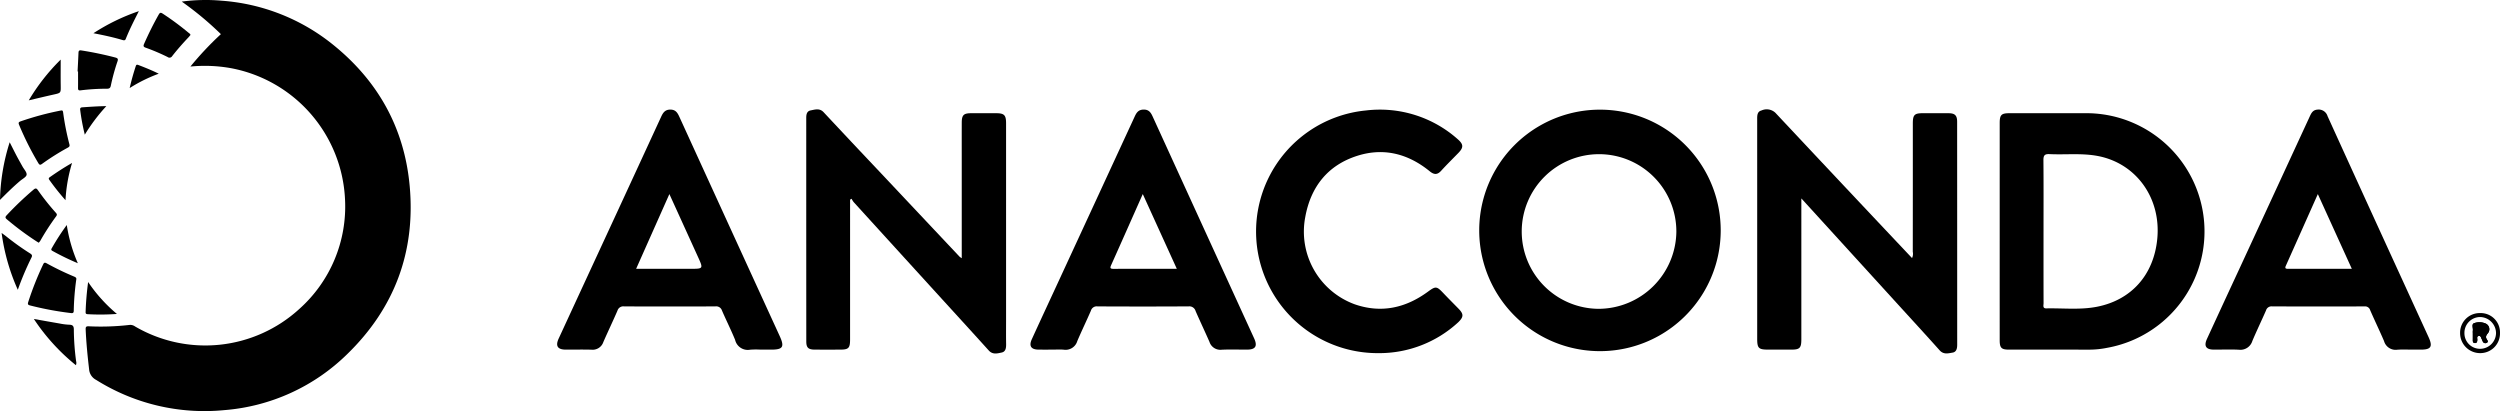
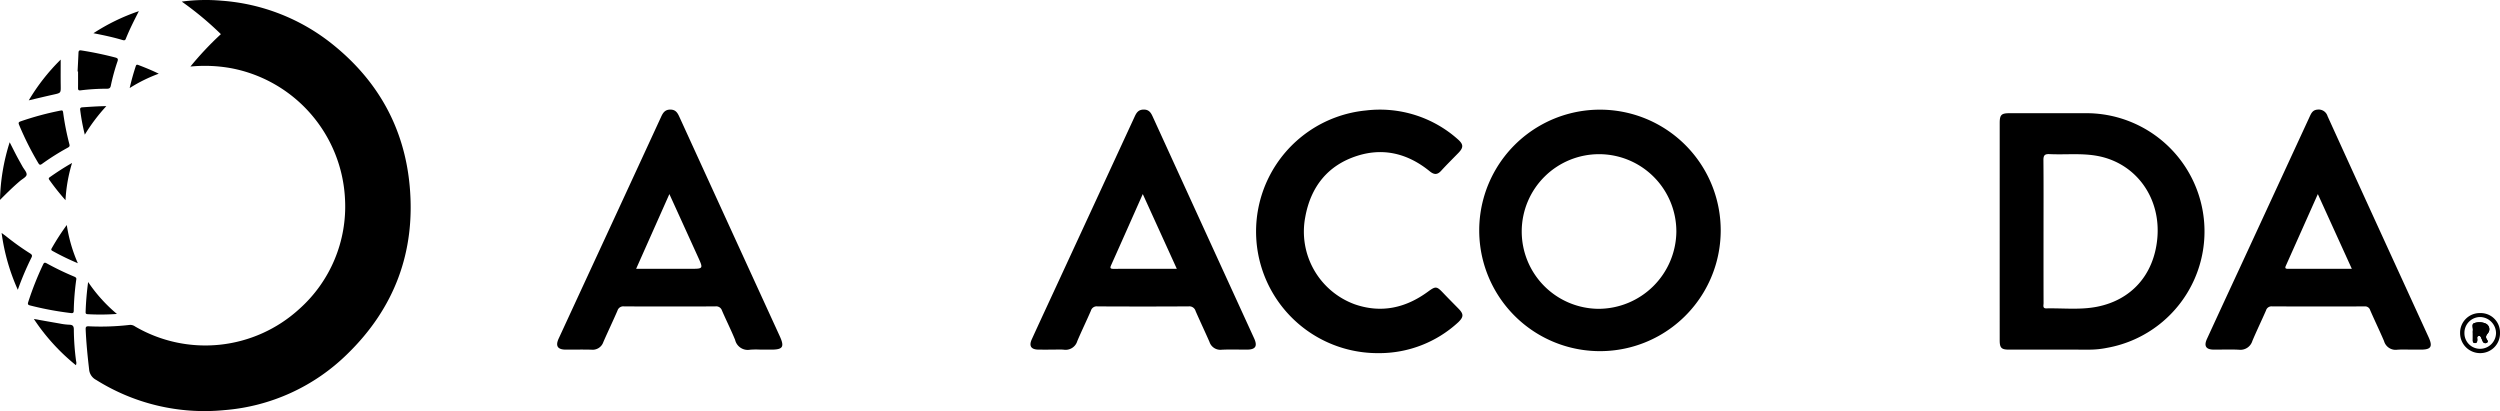
<svg xmlns="http://www.w3.org/2000/svg" width="973.014" height="160" viewBox="0 0 973.014 160">
  <g id="Layer_2" data-name="Layer 2">
    <g id="Layer_1-2" data-name="Layer 1">
      <g id="Layer_2-2" data-name="Layer 2">
        <g id="Layer_1-2-2" data-name="Layer 1-2">
          <g>
            <path d="M74.112,25.902A123.434,123.434,0,0,1,85.974,13.288,124.416,124.416,0,0,0,70.741.624,69.937,69.937,0,0,1,86.37.285a77.894,77.894,0,0,1,43.026,16.926c17.732,14.205,28.043,32.659,30.069,55.327,2.277,25.47-5.929,47.364-24.23,65.194a76.848,76.848,0,0,1-47.882,21.886A79.275,79.275,0,0,1,37.397,147.846a5.035,5.035,0,0,1-2.715-4.113c-.607-5.167-1.114-10.332-1.341-15.53-.048-1.09.313-1.237,1.238-1.204a98.29,98.29,0,0,0,15.899-.54,3.192,3.192,0,0,1,2.093.603,54.203,54.203,0,0,0,63.788-6.69,53.412,53.412,0,0,0,17.927-42.752A54.513,54.513,0,0,0,89.957,26.545,57.556,57.556,0,0,0,74.112,25.902Z" />
            <path d="M669.705,90.396a46.994,46.994,0,1,1,.005-.94Q669.712,89.926,669.705,90.396Zm-17.256-.142a30.092,30.092,0,1,0-30.245,29.939h.003A30.374,30.374,0,0,0,652.449,90.254Z" />
-             <path d="M778.292,90.067q0-21.068.001-42.137c.001-3.233.631-3.868,3.822-3.869q15.377-.004,30.754.002a46.021,46.021,0,0,1,7.207,91.317,35.08,35.08,0,0,1-6.781.705q-15.719-.023-31.437-.009c-2.892-.001-3.562-.681-3.564-3.646Q778.286,111.249,778.292,90.067Zm17.057-.073v.911c0,9.037-.01,18.074.018,27.11.002.796-.455,2.043,1.067,2.011,6.594-.137,13.241.646,19.77-.646,13.284-2.629,22.037-12.329,23.411-26.372,1.56-15.954-8.187-29.321-22.885-32.245-6.326-1.259-12.719-.47-19.074-.781-1.987-.097-2.362.629-2.345,2.446.085,9.188.039,18.377.039,27.566Z" />
-             <path d="M701.095,77.222v3.1q0,25.868-.002,51.736c-.001,3.391-.62,4.017-3.923,4.02q-4.445.004-8.89 0c-3.831-.001-4.371-.527-4.371-4.28q-.001-29.629-0-59.258-0-12.991-.004-25.982c-.002-1.478-.075-3.123,1.689-3.566a4.885,4.885,0,0,1,5.43.941q26.477,28.252,53.149,56.508a3.765,3.765,0,0,0,.292-2.434q.03-24.957.017-49.913c.001-3.402.617-4.03,3.924-4.033,3.343-.003,6.687-.02,10.03.006,2.418.018,3.292.859,3.294,3.301q.022,43.418.023,86.835c.001,1.427-.307,2.787-1.784,3.035-1.692.285-3.507.838-5.04-.878-5.565-6.226-11.222-12.37-16.846-18.544C725.915,104.462,713.747,91.108,701.095,77.222Z" />
-             <path d="M374.315,100.498v-38.168c0-4.862-.009-9.724.003-14.585.008-2.935.727-3.668,3.591-3.68,3.267-.014,6.534-.007,9.801-.002,3.133.005,3.857.73,3.858,3.9q.005,38.286.002,76.573c0,3.115-.037,6.23.016,9.343.025,1.469-.128,2.983-1.711,3.323-1.675.359-3.513.908-5.042-.787-6.866-7.608-13.79-15.163-20.692-22.739Q348.191,96.17,332.25,78.653a8.579,8.579,0,0,1-.82-1.301l-.573.352v2.405q0,25.98-.001,51.96c-0,3.429-.563,4.004-3.906,4.007-3.267.003-6.534.012-9.801-.003-2.535-.012-3.334-.732-3.335-3.196q-.022-43.528-.017-87.056c-0-1.325.263-2.571,1.696-2.848,1.71-.33,3.504-.971,5.059.694q10.883,11.653,21.844,23.233,15.534,16.503,31.072,33.003A7.271,7.271,0,0,0,374.315,100.498Z" />
+             <path d="M778.292,90.067q0-21.068.001-42.137c.001-3.233.631-3.868,3.822-3.869q15.377-.004,30.754.002a46.021,46.021,0,0,1,7.207,91.317,35.08,35.08,0,0,1-6.781.705q-15.719-.023-31.437-.009c-2.892-.001-3.562-.681-3.564-3.646Q778.286,111.249,778.292,90.067Zm17.057-.073v.911c0,9.037-.01,18.074.018,27.11.002.796-.455,2.043,1.067,2.011,6.594-.137,13.241.646,19.77-.646,13.284-2.629,22.037-12.329,23.411-26.372,1.56-15.954-8.187-29.321-22.885-32.245-6.326-1.259-12.719-.47-19.074-.781-1.987-.097-2.362.629-2.345,2.446.085,9.188.039,18.377.039,27.566" />
            <path d="M937.653,136.077a42.618,42.618,0,0,0-4.554.029,4.682,4.682,0,0,1-5.224-3.384c-1.738-4.034-3.649-7.993-5.402-12.021a2.051,2.051,0,0,0-2.205-1.443q-17.999.062-35.999-.011a2.206,2.206,0,0,0-2.333,1.612c-1.738,3.954-3.616,7.847-5.3,11.823a4.853,4.853,0,0,1-5.218,3.434c-3.257-.165-6.53-.027-9.795-.043-3.057-.015-3.94-1.394-2.637-4.225q6.317-13.729,12.687-27.434,13.636-29.498,27.259-59.002c.619-1.34,1.186-2.58,2.966-2.741a3.617,3.617,0,0,1,4.006,2.552q14.824,32.577,29.745,65.11,4.774,10.437,9.56,20.869c1.7,3.717.986,4.872-2.998,4.875Q939.931,136.079,937.653,136.077Zm-22.311-31.458L902.114,75.538c-4.283,9.604-8.372,18.782-12.474,27.955-.462,1.033.075,1.134.905,1.133C898.669,104.615,906.792,104.619,915.341,104.619Z" />
            <path d="M409.476,136.077c-1.747,0-3.494.013-5.24-.003-2.943-.026-3.861-1.388-2.636-4.069,3.305-7.235,6.662-14.446,10-21.666q15.024-32.486,30.03-64.981c.719-1.56,1.484-2.678,3.457-2.71,1.987-.033,2.79,1.077,3.502,2.634q19.742,43.2,39.518,86.385c1.411,3.085.547,4.401-2.829,4.408-3.266.007-6.537-.114-9.795.04a4.45,4.45,0,0,1-4.748-3.044c-1.763-4.024-3.655-7.992-5.409-12.02a2.504,2.504,0,0,0-2.675-1.807q-17.771.107-35.542.004a2.336,2.336,0,0,0-2.521,1.668c-1.713,3.964-3.609,7.849-5.297,11.824a4.751,4.751,0,0,1-5.261,3.362C412.524,135.967,410.995,136.077,409.476,136.077ZM458.02,104.62c-4.474-9.828-8.768-19.259-13.245-29.094-4.232,9.529-8.216,18.541-12.251,27.529-.499,1.111-.598,1.594.894,1.586C441.468,104.597,449.519,104.62,458.02,104.62Z" />
            <path d="M296.054,136.077a31.21,31.21,0,0,0-4.099.03,5.065,5.065,0,0,1-5.848-3.832c-1.577-3.856-3.461-7.585-5.112-11.413a2.346,2.346,0,0,0-2.559-1.61q-17.781.081-35.562-.001a2.352,2.352,0,0,0-2.55,1.652c-1.775,4.105-3.714,8.138-5.505,12.236a4.388,4.388,0,0,1-4.586,2.964c-3.341-.099-6.686-.017-10.03-.028-3.185-.011-4.099-1.419-2.76-4.318q11.107-24.05,22.235-48.089,8.828-19.09,17.63-38.192c.752-1.638,1.551-2.837,3.626-2.822,1.987.015,2.734,1.193,3.44,2.738q19.519,42.703,39.081,85.386c1.943,4.246,1.277,5.299-3.299,5.299Q298.106,136.077,296.054,136.077ZM260.527,75.532l-12.941,29.088h21.141c5.034,0,5.038-.002,2.93-4.638C268.021,91.988,264.38,83.996,260.527,75.532Z" />
            <path d="M536.447,137.445a47.337,47.337,0,0,1-4.76-94.457A45.574,45.574,0,0,1,567.317,54.145c2.317,2.023,2.387,3.232.238,5.438-2.226,2.284-4.502,4.523-6.649,6.879-1.502,1.649-2.762,1.573-4.457.193-8.327-6.778-17.795-9.302-28.123-6.036-11.639,3.68-18.252,12.197-20.342,24.035A30.101,30.101,0,0,0,527.335,118.458c10.289,3.54,19.738,1.414,28.384-4.904,3.065-2.24,3.426-2.216,6.039.534,1.936,2.037,3.924,4.024,5.89,6.032,2.079,2.123,2.057,3.213-.108,5.322A45.32,45.32,0,0,1,536.447,137.445Z" />
            <path d="M23.823,43.004c.538-.122.668.23.753.806a103.919,103.919,0,0,0,2.453,12.421c.189.69-.132.958-.644,1.239a94.685,94.685,0,0,0-10.043,6.328c-.73.529-1.025.363-1.445-.343A116.706,116.706,0,0,1,7.417,48.561c-.363-.874-.055-1.097.656-1.344A116.326,116.326,0,0,1,23.385,43.073C23.49,43.052,23.597,43.039,23.823,43.004Z" />
            <path d="M29.673,108.875a101.032,101.032,0,0,0-.967,12.056c-.011.8-.305,1.015-1.053.923A122.975,122.975,0,0,1,11.737,118.888c-.714-.186-1.053-.384-.761-1.293A119.916,119.916,0,0,1,16.82,102.856c.352-.742.707-.717,1.351-.365a108.092,108.092,0,0,0,10.681,5.154C29.506,107.915,29.848,108.222,29.673,108.875Z" />
-             <path d="M15.076,94.469c-.33-.202-.607-.364-.877-.537A112.783,112.783,0,0,1,2.731,85.413c-.652-.545-.827-.892-.148-1.618a124.636,124.636,0,0,1,10.457-9.972c.779-.659,1.166-.608,1.73.216a94.653,94.653,0,0,0,6.887,8.678c.418.479.703.787.202,1.466A96.647,96.647,0,0,0,15.665,93.745,5.515,5.515,0,0,1,15.076,94.469Z" />
            <path d="M30.192,27.808c.121-2.406.257-4.811.353-7.218.032-.796.233-1.103,1.146-.957a132.066,132.066,0,0,1,13.193,2.751c.953.253,1.171.565.841,1.519a77.186,77.186,0,0,0-2.588,9.429c-.181.869-.522,1.193-1.483,1.202a81.132,81.132,0,0,0-10.254.626c-.813.112-1.041-.15-1.03-.92.03-2.143.01-4.286.01-6.429Z" />
-             <path d="M74.138,13.604c-.227.274-.45.576-.706.847-2.247,2.377-4.417,4.823-6.428,7.402a1.198,1.198,0,0,1-1.766.339A79.462,79.462,0,0,0,56.674,18.552c-.941-.332-.914-.75-.574-1.52,1.708-3.869,3.578-7.653,5.662-11.335.455-.804.789-.905,1.567-.389a109.654,109.654,0,0,1,10.074,7.451C73.683,12.995,74.041,13.164,74.138,13.604Z" />
            <path d="M13.174,124.142c3.488.618,6.73,1.206,9.978,1.761a24.087,24.087,0,0,0,3.658.471c1.37.02,1.937.376,1.928,1.918a96.626,96.626,0,0,0,.891,12.318,2.197,2.197,0,0,1-.095,1.523A79.261,79.261,0,0,1,13.174,124.142Z" />
            <path d="M6.935,112.79A79.315,79.315,0,0,1,.63,90.664c.741.551,1.28.932,1.797,1.341a100.772,100.772,0,0,0,9.281,6.623c.718.447.949.825.539,1.616A112.056,112.056,0,0,0,6.935,112.79Z" />
            <path d="M3.769,55.368c1.017,1.997,1.866,3.707,2.755,5.395.723,1.371,1.497,2.715,2.245,4.073.585,1.062,1.71,2.196,1.587,3.171-.111.876-1.578,1.598-2.474,2.355C5.235,72.598,2.767,75.027,0,77.799A79.514,79.514,0,0,1,3.769,55.368Z" />
            <path d="M11.197,39.054a78.832,78.832,0,0,1,12.426-15.859c0,3.627-.036,6.865.011,10.102.042,2.903.075,2.873-2.769,3.505C17.699,37.505,14.547,38.27,11.197,39.054Z" />
            <path d="M36.367,12.93A78.592,78.592,0,0,1,54.048,4.338C52.146,8.08,50.381,11.536,48.948,15.143c-.286.719-.803.571-1.325.415C44.033,14.484,40.373,13.711,36.367,12.93Z" />
            <path d="M45.509,122.191a89.181,89.181,0,0,1-11.273.1c-.635-.036-.955-.123-.913-.904a115.224,115.224,0,0,1,.979-11.629A59.145,59.145,0,0,0,45.509,122.191Z" />
            <path d="M30.296,102.454a99.803,99.803,0,0,1-9.663-4.68c-.422-.23-.911-.43-.537-1.075a91.715,91.715,0,0,1,5.897-9.125A58.925,58.925,0,0,0,30.296,102.454Z" />
            <path d="M28.044,63.43A60.462,60.462,0,0,0,25.493,77.917a91.837,91.837,0,0,1-6.311-7.934c-.344-.467-.202-.751.22-1.045C22.107,67.055,24.847,65.228,28.044,63.43Z" />
            <path d="M33.007,52.413a82.041,82.041,0,0,1-1.798-9.628c-.101-.741.195-.97.84-1.015,3.078-.211,6.155-.428,9.342-.469A69.906,69.906,0,0,0,33.007,52.413Z" />
            <path d="M50.473,34.267c.714-3.162,1.489-5.812,2.341-8.445.199-.616.408-.762,1.003-.535,2.628,1.002,5.233,2.051,7.967,3.4A58.998,58.998,0,0,0,50.473,34.267Z" />
            <path d="M973.011,129.593a7.655,7.655,0,0,1-7.465,7.841q-.128.003-.256.002a7.777,7.777,0,0,1-7.806-7.748c-0-.022-0-.044,0-.066a7.639,7.639,0,0,1,7.503-7.772q.136-.002.272,0a7.513,7.513,0,0,1,7.751,7.266Q973.018,129.355,973.011,129.593Zm-13.843.052a6.066,6.066,0,0,0,6.02,6.113q.102.001.203-.002a6.215,6.215,0,0,0,6.079-6.099,6.315,6.315,0,0,0-6.185-6.265,6.144,6.144,0,0,0-6.117,6.17l.001.083Z" />
            <path d="M962.428,129.624c0,.911.01,1.822-.004,2.733-.008.572.06,1.112.76,1.162.813.058.957-.492,1.014-1.177.045-.544-.349-1.363.457-1.562.946-.233.956.764,1.294,1.292.161.251.208.572.36.83a1.085,1.085,0,0,0,1.537.525c.742-.379.293-.943.043-1.343-.586-.937-.288-1.534.377-2.356a2.42,2.42,0,0,0-.898-3.824,6.018,6.018,0,0,0-4.446-.108c-1.085.412-.314,1.917-.487,2.919A5.294,5.294,0,0,0,962.428,129.624Z" />
            <path d="M962.428,129.624a5.365,5.365,0,0,1,.007-.909c.173-1.002-.597-2.507.487-2.919a6.018,6.018,0,0,1,4.446.108,2.42,2.42,0,0,1,.898,3.824c-.666.822-.963,1.419-.377,2.356.25.401.699.965-.043,1.343a1.085,1.085,0,0,1-1.537-.525c-.152-.258-.199-.579-.36-.83-.338-.528-.348-1.525-1.294-1.292-.806.199-.412,1.019-.457,1.562-.057.685-.201,1.235-1.014,1.177-.701-.05-.769-.59-.76-1.162C962.438,131.446,962.428,130.535,962.428,129.624Z" />
          </g>
        </g>
      </g>
    </g>
  </g>
</svg>